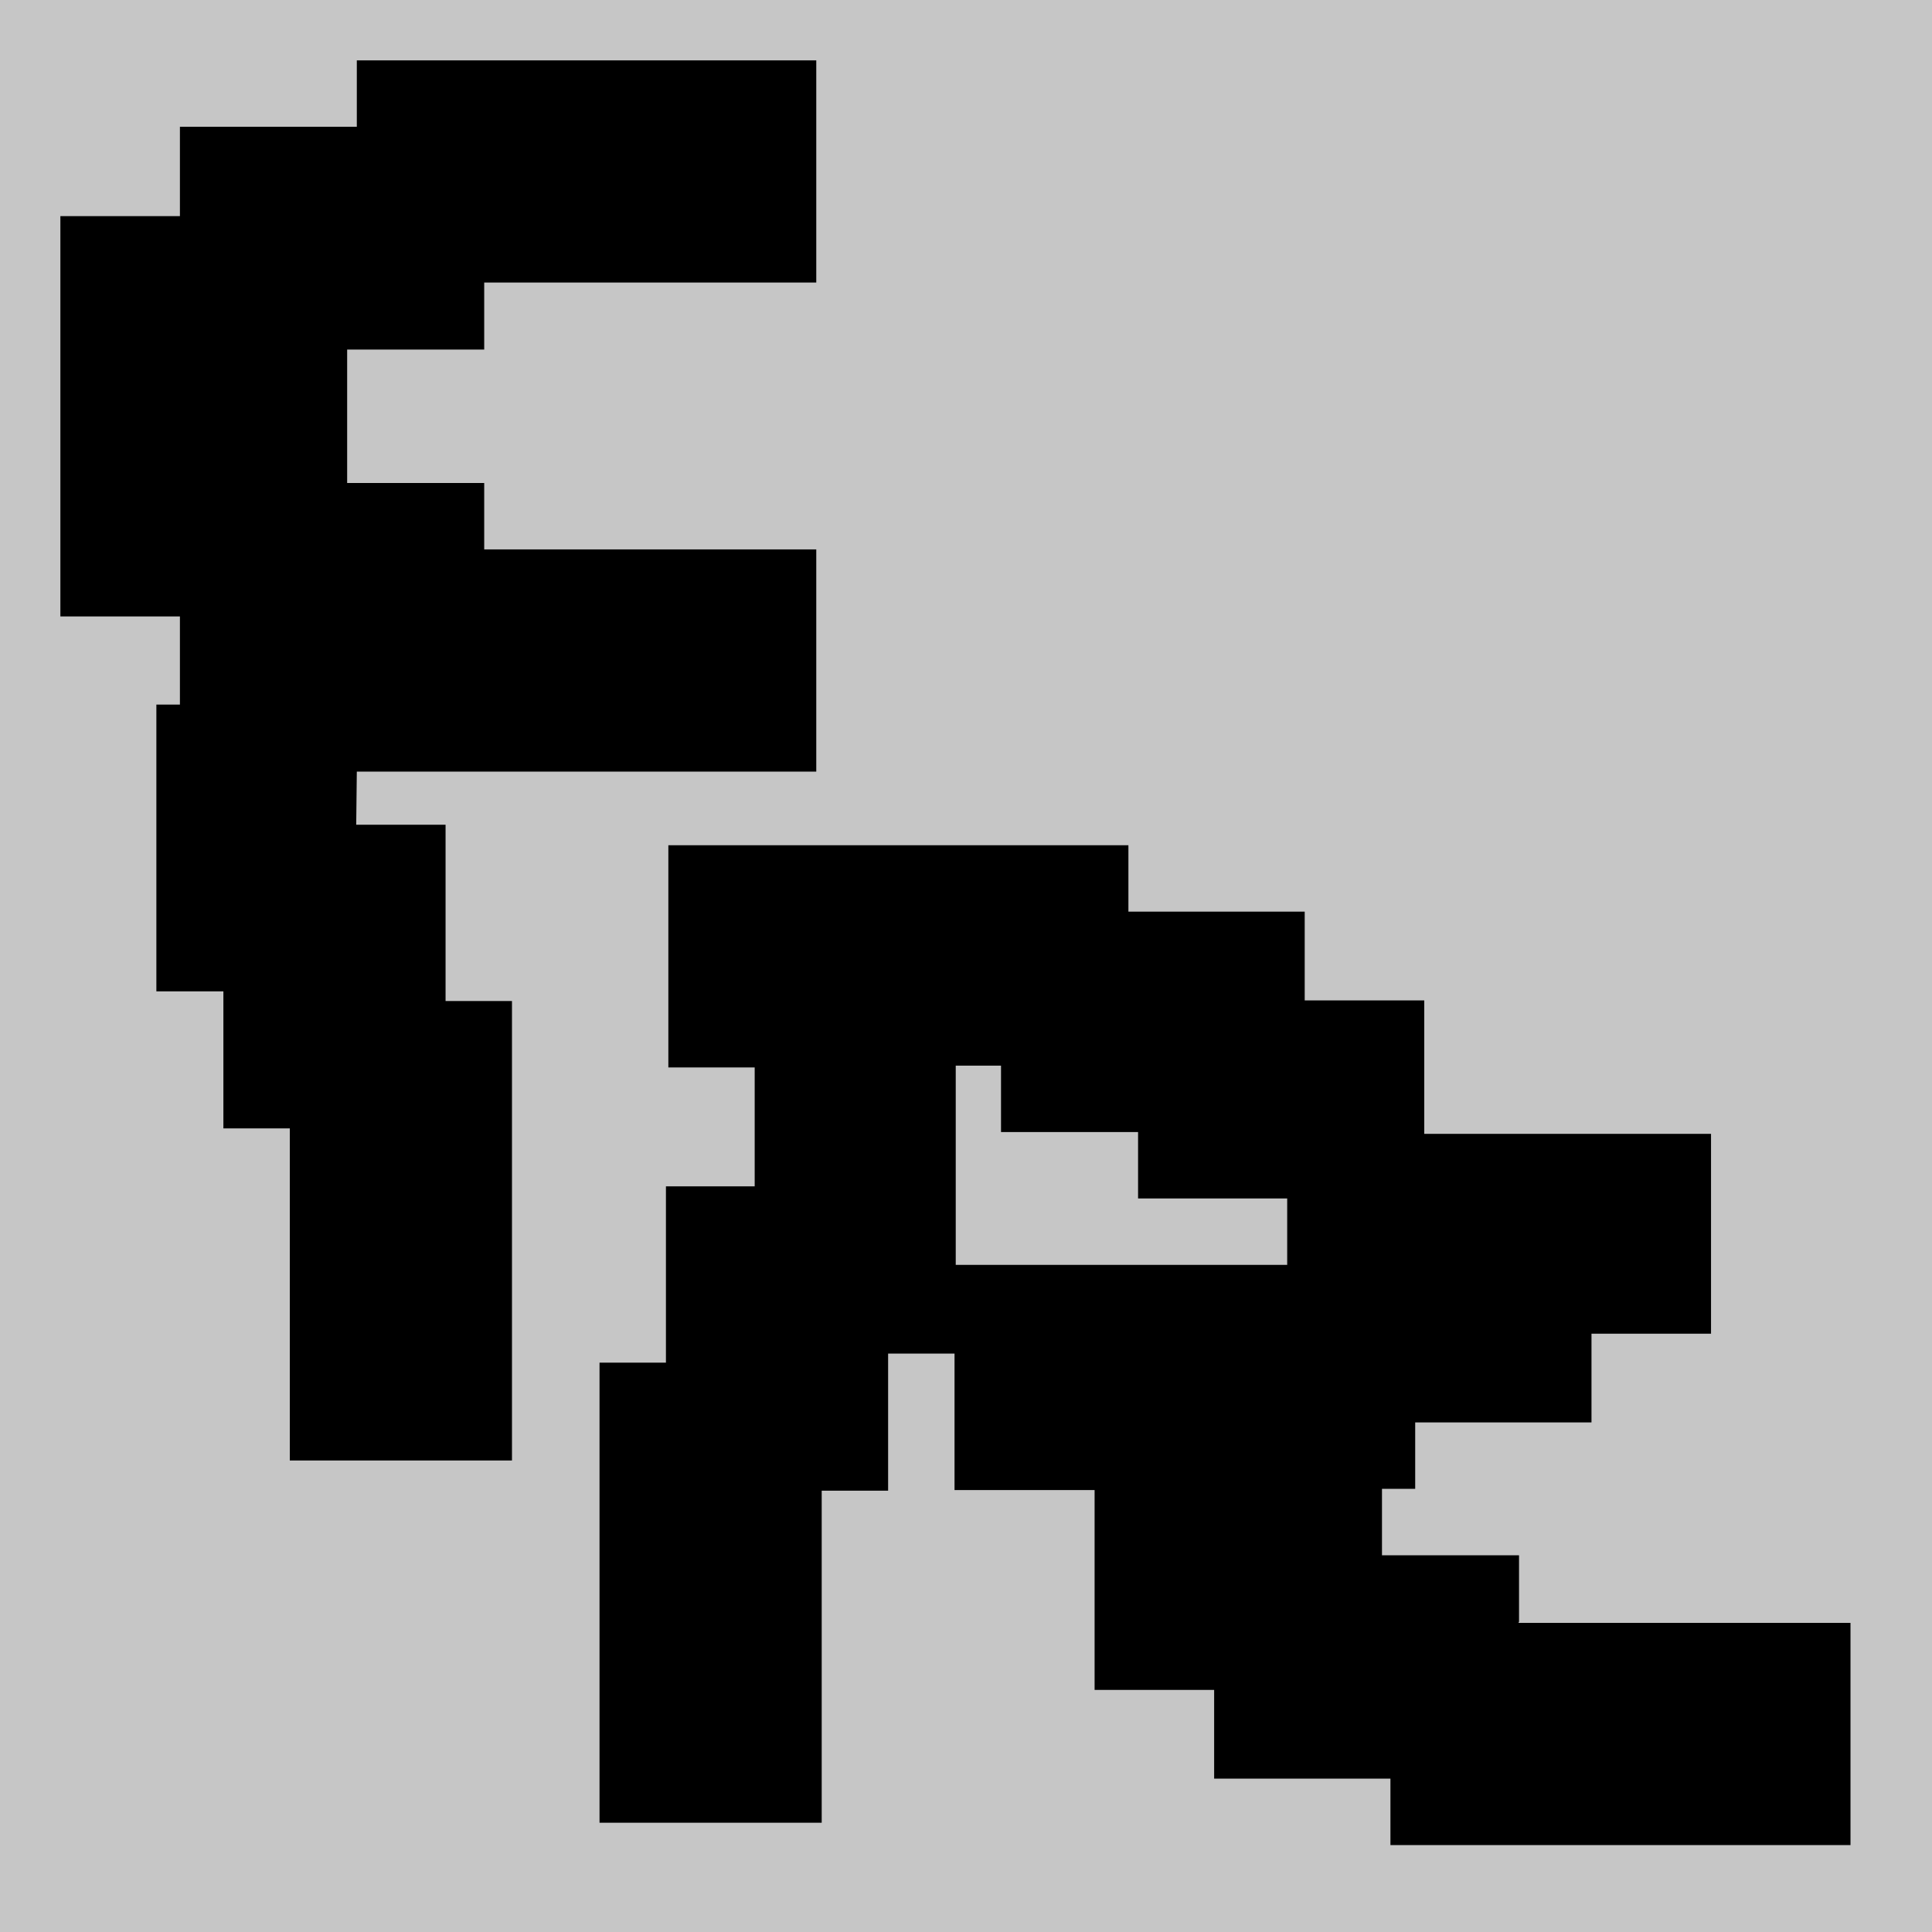
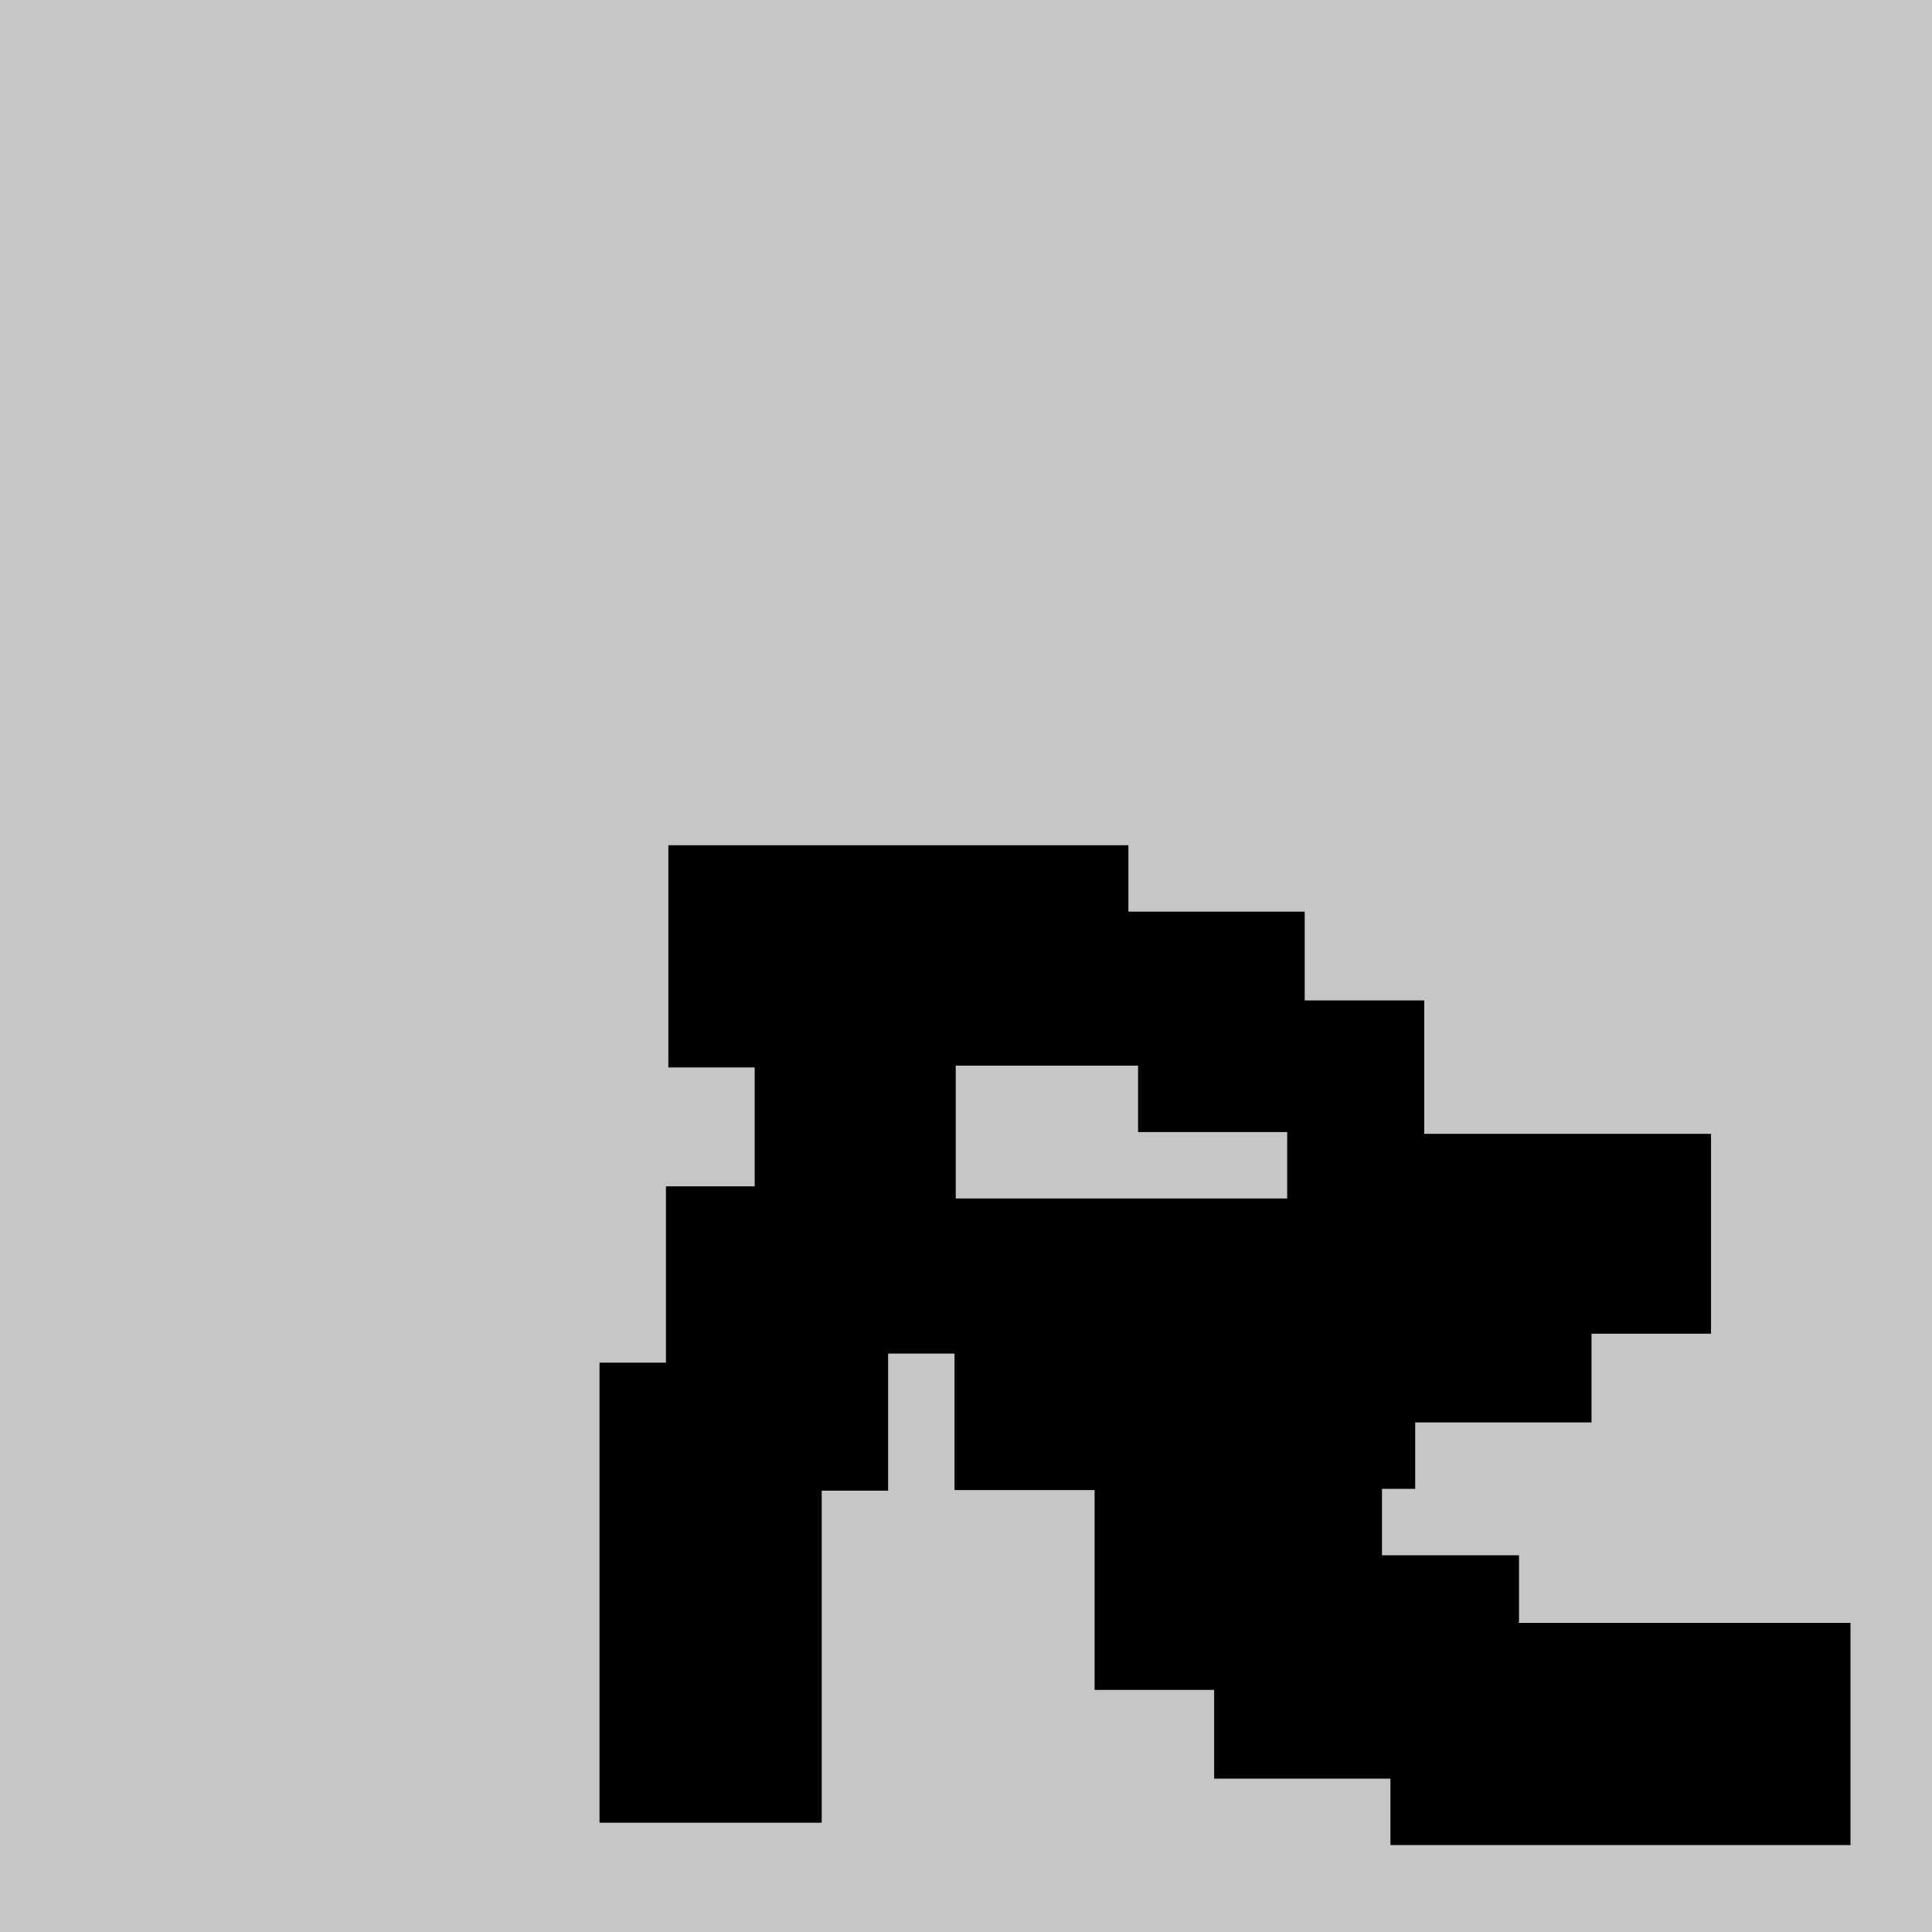
<svg xmlns="http://www.w3.org/2000/svg" id="Ebene_1" data-name="Ebene 1" viewBox="0 0 32 32">
  <defs>
    <style>
      .cls-1 {
        fill: #000;
      }

      .cls-1, .cls-2 {
        stroke-width: 0px;
      }

      .cls-2 {
        fill: #c6c6c6;
      }
    </style>
  </defs>
  <rect class="cls-2" width="32" height="32" />
-   <polygon class="cls-1" points="5.9 13.66 7.38 13.66 7.38 16.58 8.48 16.58 8.48 24.19 4.8 24.19 4.8 18.69 3.7 18.69 3.7 16.42 2.59 16.42 2.59 11.67 2.98 11.67 2.98 10.21 1 10.21 1 6.89 1 3.58 2.98 3.58 2.98 2.1 5.91 2.1 5.91 1 13.52 1 13.52 4.68 8.02 4.68 8.02 5.79 5.75 5.79 5.75 6.89 5.75 8 8.02 8 8.02 9.1 13.52 9.1 13.52 12.78 5.91 12.78 5.9 13.66" />
-   <path class="cls-1" d="M25.16,26.86v-1.1h-2.27v-1.1h.55v-1.1h2.92v-1.47h1.98v-3.31h-4.75v-2.21h-1.98v-1.47h-2.92v-1.1h-7.62v3.68h1.43v1.97h-1.47v2.92h-1.1v7.62h3.68v-5.5h1.1v-2.27h1.1v2.26h2.32v3.31h1.98v1.47h2.92v1.1h7.62v-3.68h-5.5ZM15.83,20.96v-3.31h.75v1.1h2.27v1.1h2.47v1.1h-5.5Z" />
+   <path class="cls-1" d="M25.16,26.86v-1.1h-2.27v-1.1h.55v-1.1h2.92v-1.47h1.98v-3.31h-4.75v-2.21h-1.98v-1.47h-2.92v-1.1h-7.62v3.68h1.43v1.97h-1.47v2.92h-1.1v7.62h3.68v-5.5h1.1v-2.27h1.1v2.26h2.32v3.31h1.98v1.47h2.92v1.1h7.62v-3.68h-5.5ZM15.83,20.96v-3.31h.75h2.27v1.1h2.47v1.1h-5.5Z" />
</svg>